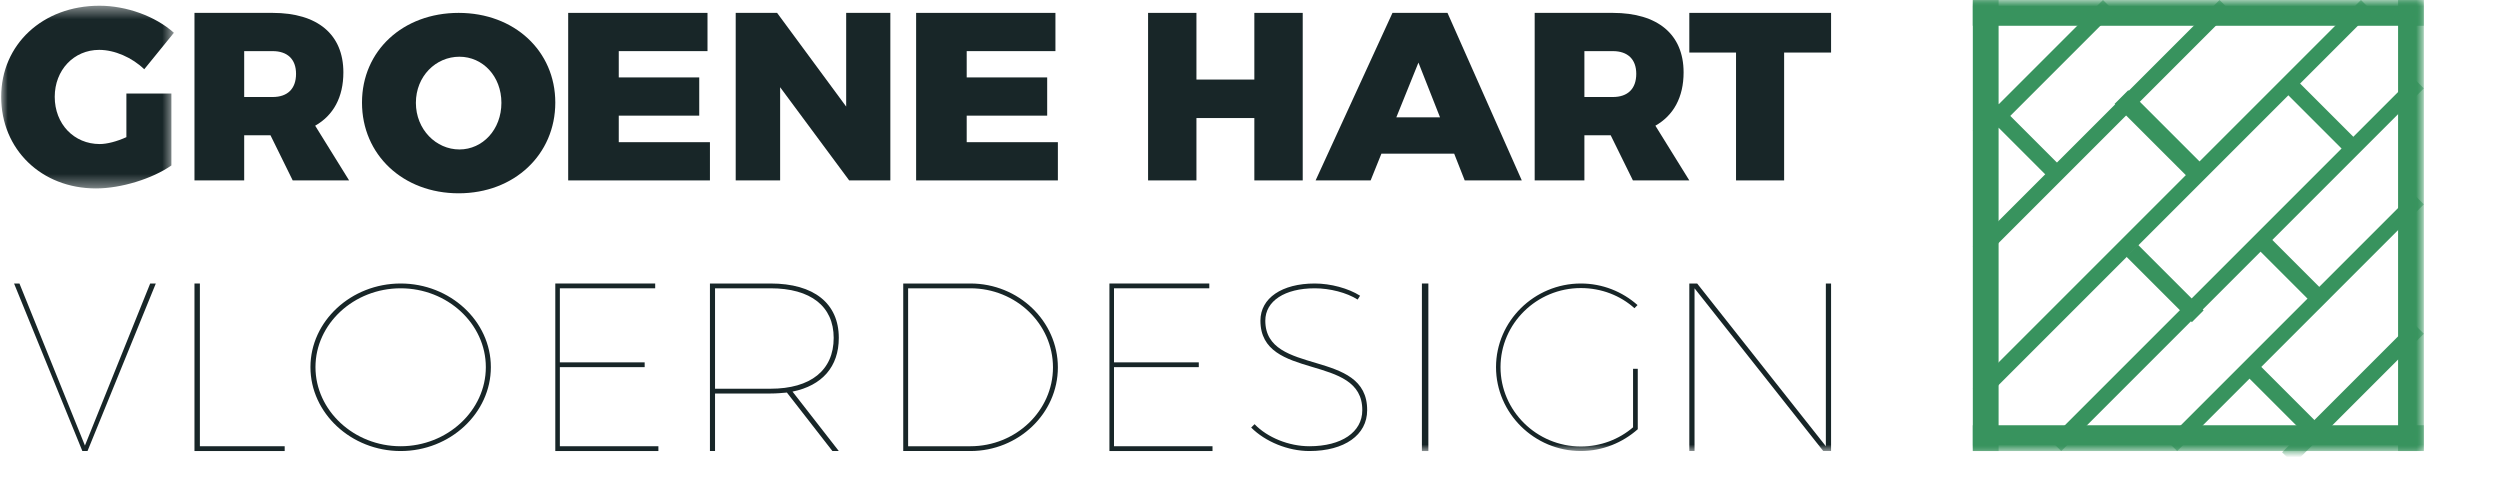
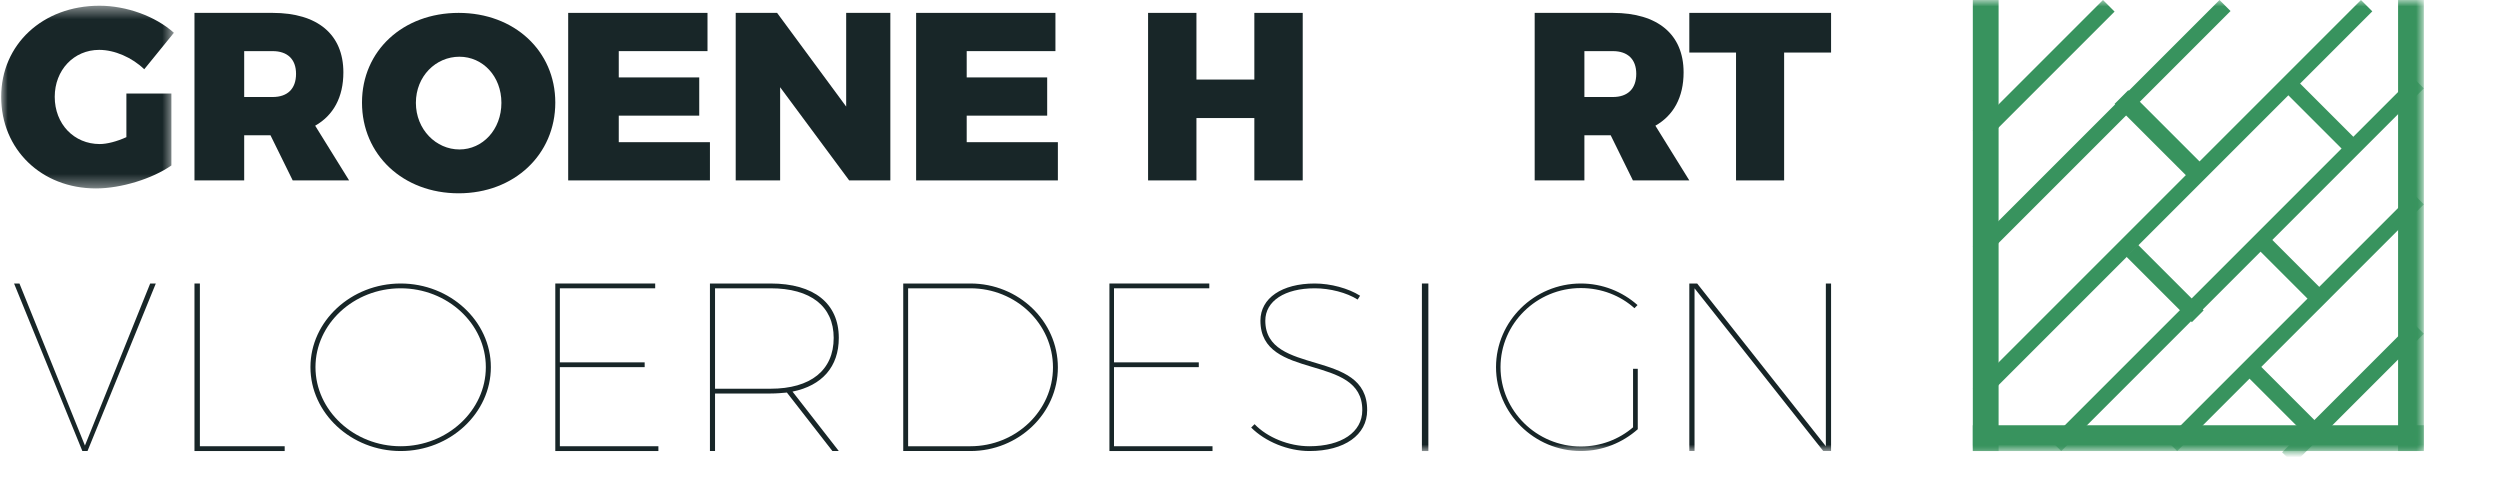
<svg xmlns="http://www.w3.org/2000/svg" xmlns:xlink="http://www.w3.org/1999/xlink" width="194px" height="37px" viewBox="0 0 194 37">
  <title>groenehart-vloerdesign-logo-1</title>
  <defs>
    <polygon id="path-1" points="0 0.444 13.404 0.444 13.404 14.623 0 14.623" />
    <polygon id="path-3" points="0.091 35 188.091 35 188.091 0 0.091 0" />
    <polygon id="path-5" points="0.091 35 188.091 35 188.091 0 0.091 0" />
    <polygon id="path-7" points="0.091 35 188.091 35 188.091 0 0.091 0" />
    <polygon id="path-9" points="0.091 35 188.091 35 188.091 0 0.091 0" />
    <polygon id="path-11" points="0.091 35 188.091 35 188.091 0 0.091 0" />
-     <polygon id="path-13" points="0.091 35 188.091 35 188.091 0 0.091 0" />
    <polygon id="path-15" points="0.091 35 188.091 35 188.091 0 0.091 0" />
    <polygon id="path-17" points="0.091 35 188.091 35 188.091 0 0.091 0" />
    <polygon id="path-19" points="0.091 35 188.091 35 188.091 0 0.091 0" />
    <polygon id="path-21" points="0.091 35 188.091 35 188.091 0 0.091 0" />
    <polygon id="path-23" points="0.091 35 188.091 35 188.091 0 0.091 0" />
    <polygon id="path-25" points="0.091 35 188.091 35 188.091 0 0.091 0" />
    <polygon id="path-27" points="0.091 35 188.091 35 188.091 0 0.091 0" />
-     <polygon id="path-29" points="0.091 35 188.091 35 188.091 0 0.091 0" />
    <polygon id="path-31" points="0.091 35 188.091 35 188.091 0 0.091 0" />
    <polygon id="path-33" points="0.091 35 188.091 35 188.091 0 0.091 0" />
    <polygon id="path-35" points="0.091 35 188.091 35 188.091 0 0.091 0" />
    <polygon id="path-37" points="0.091 35 188.091 35 188.091 0 0.091 0" />
    <polygon id="path-39" points="0.091 35 188.091 35 188.091 0 0.091 0" />
  </defs>
  <g id="Page-1" stroke="none" stroke-width="1" fill="none" fill-rule="evenodd">
    <g id="groenehart-vloerdesign-logo-1">
      <g id="Fill-1-Clipped" transform="translate(0.091, 0)">
        <mask id="mask-2" fill="white">
          <use xlink:href="#path-1" />
        </mask>
        <g id="path-1" />
        <path d="M13.209,7.256 L13.209,12.841 C11.726,13.871 9.307,14.623 7.356,14.623 C3.122,14.623 -7.77777778e-05,11.593 -7.77777778e-05,7.513 C-7.77777778e-05,3.454 3.219,0.444 7.629,0.444 C9.717,0.444 11.961,1.255 13.404,2.543 L11.102,5.375 C10.165,4.464 8.8,3.87 7.609,3.87 C5.639,3.87 4.156,5.434 4.156,7.513 C4.156,9.633 5.658,11.178 7.649,11.178 C8.214,11.178 8.975,10.98 9.717,10.643 L9.717,7.256 L13.209,7.256 Z" id="Fill-1" fill="#182628" fill-rule="nonzero" mask="url(#mask-2)" />
      </g>
      <path d="M21.156,7.528 C22.306,7.528 22.973,6.897 22.973,5.728 C22.973,4.597 22.306,3.967 21.156,3.967 L18.949,3.967 L18.949,7.528 L21.156,7.528 Z M20.989,10.495 L18.949,10.495 L18.949,14 L15.091,14 L15.091,1 L21.156,1 C24.643,1 26.646,2.669 26.646,5.617 C26.646,7.546 25.867,8.956 24.457,9.754 L27.091,14 L22.714,14 L20.989,10.495 Z" id="Fill-4" fill="#182628" fill-rule="nonzero" />
      <path d="M32.273,7.98 C32.273,10.053 33.844,11.598 35.65,11.598 C37.456,11.598 38.909,10.053 38.909,7.98 C38.909,5.908 37.456,4.402 35.65,4.402 C33.824,4.402 32.273,5.908 32.273,7.98 M43.091,7.961 C43.091,11.989 39.91,15 35.591,15 C31.272,15 28.091,12.008 28.091,7.961 C28.091,3.933 31.272,1 35.591,1 C39.91,1 43.091,3.953 43.091,7.961" id="Fill-6" fill="#182628" fill-rule="nonzero" />
      <polygon id="Fill-8" fill="#182628" fill-rule="nonzero" points="48.016 3.967 48.016 6.008 54.261 6.008 54.261 8.974 48.016 8.974 48.016 11.033 55.091 11.033 55.091 14 44.091 14 44.091 1 54.902 1 54.902 3.967" />
      <polygon id="Fill-10" fill="#182628" fill-rule="nonzero" points="65.897 14 60.538 6.768 60.538 14 57.091 14 57.091 1 60.303 1 65.663 8.27 65.663 1 69.091 1 69.091 14" />
      <polygon id="Fill-12" fill="#182628" fill-rule="nonzero" points="75.016 3.967 75.016 6.008 81.261 6.008 81.261 8.974 75.016 8.974 75.016 11.033 82.091 11.033 82.091 14 71.091 14 71.091 1 81.902 1 81.902 3.967" />
      <polygon id="Fill-14" fill="#182628" fill-rule="nonzero" points="97.337 14 97.337 9.16 92.844 9.16 92.844 14 89.091 14 89.091 1 92.844 1 92.844 6.174 97.337 6.174 97.337 1 101.091 1 101.091 14" />
-       <path d="M110.071,4.857 L108.355,9.105 L111.746,9.105 L110.071,4.857 Z M107.198,11.923 L106.361,14 L102.091,14 L108.056,1 L112.325,1 L118.091,14 L113.662,14 L112.844,11.923 L107.198,11.923 Z" id="Fill-16" fill="#182628" fill-rule="nonzero" />
      <path d="M125.156,7.528 C126.306,7.528 126.974,6.897 126.974,5.728 C126.974,4.597 126.306,3.967 125.156,3.967 L122.949,3.967 L122.949,7.528 L125.156,7.528 Z M124.989,10.495 L122.949,10.495 L122.949,14 L119.091,14 L119.091,1 L125.156,1 C128.643,1 130.647,2.669 130.647,5.617 C130.647,7.546 129.867,8.956 128.458,9.754 L131.091,14 L126.714,14 L124.989,10.495 Z" id="Fill-18" fill="#182628" fill-rule="nonzero" />
      <polygon id="Fill-20" fill="#182628" fill-rule="nonzero" points="138.448 4.078 138.448 14 134.716 14 134.716 4.078 131.091 4.078 131.091 1 142.091 1 142.091 4.078" />
      <polygon id="Fill-22" fill="#182628" fill-rule="nonzero" points="6.391 35 1.091 22 1.509 22 6.591 34.573 11.655 22 12.091 22 6.791 35" />
      <polygon id="Fill-24" fill="#182628" fill-rule="nonzero" points="22.091 34.628 22.091 35 15.091 35 15.091 22 15.511 22 15.511 34.628" />
      <path d="M24.481,28.49 C24.481,31.856 27.464,34.628 31.091,34.628 C34.718,34.628 37.701,31.856 37.701,28.49 C37.701,25.124 34.718,22.372 31.091,22.372 C27.464,22.372 24.481,25.124 24.481,28.49 M38.091,28.49 C38.091,32.061 34.932,35 31.091,35 C27.25,35 24.091,32.061 24.091,28.49 C24.091,24.919 27.25,22 31.091,22 C34.932,22 38.091,24.919 38.091,28.49" id="Fill-26" fill="#182628" fill-rule="nonzero" />
      <polygon id="Fill-28" fill="#182628" fill-rule="nonzero" points="43.445 22.372 43.445 28.119 50.026 28.119 50.026 28.49 43.445 28.49 43.445 34.628 51.091 34.628 51.091 35 43.091 35 43.091 22 50.843 22 50.843 22.372" />
      <path d="M59.793,30.165 C62.908,30.165 64.694,28.732 64.694,26.221 C64.694,23.767 62.908,22.372 59.793,22.372 L55.487,22.372 L55.487,30.165 L59.793,30.165 Z M61.499,30.388 L65.091,35 L64.595,35 L61.063,30.462 C60.667,30.499 60.249,30.536 59.793,30.536 L55.487,30.536 L55.487,35 L55.091,35 L55.091,22 L59.793,22 C63.166,22 65.091,23.544 65.091,26.221 C65.091,28.453 63.801,29.922 61.499,30.388 L61.499,30.388 Z" id="Fill-30" fill="#182628" fill-rule="nonzero" />
      <path d="M70.47,34.628 L75.304,34.628 C78.83,34.628 81.711,31.876 81.711,28.51 C81.711,25.124 78.83,22.372 75.304,22.372 L70.47,22.372 L70.47,34.628 Z M75.304,22 C79.039,22 82.091,24.92 82.091,28.51 C82.091,32.08 79.039,35 75.304,35 L70.091,35 L70.091,22 L75.304,22 Z" id="Fill-32" fill="#182628" fill-rule="nonzero" />
      <polygon id="Fill-34" fill="#182628" fill-rule="nonzero" points="86.446 22.372 86.446 28.119 93.026 28.119 93.026 28.49 86.446 28.49 86.446 34.628 94.091 34.628 94.091 35 86.091 35 86.091 22 93.842 22 93.842 22.372" />
      <path d="M105.353,23.246 C104.503,22.707 103.198,22.372 102.026,22.372 C99.701,22.372 98.188,23.358 98.188,24.883 C98.188,29.234 106.128,27.002 106.091,31.838 C106.091,33.754 104.332,35 101.61,35 C99.946,35 98.188,34.275 97.091,33.178 L97.355,32.917 C98.358,33.958 100.021,34.628 101.61,34.628 C104.106,34.628 105.713,33.531 105.713,31.838 C105.75,27.375 97.809,29.607 97.809,24.883 C97.809,23.134 99.473,22 102.026,22 C103.255,22 104.635,22.372 105.542,22.948 L105.353,23.246 Z" id="Fill-36" fill="#182628" fill-rule="nonzero" />
      <g id="Fill-38-Clipped">
        <mask id="mask-4" fill="white">
          <use xlink:href="#path-3" />
        </mask>
        <g id="path-3" />
        <polygon id="Fill-38" fill="#172527" fill-rule="nonzero" mask="url(#mask-4)" points="110.34 35 110.841 35 110.841 22 110.34 22" />
      </g>
      <g id="Fill-40-Clipped">
        <mask id="mask-6" fill="white">
          <use xlink:href="#path-5" />
        </mask>
        <g id="path-3" />
        <path d="M127.091,33.308 C125.917,34.349 124.359,35 122.673,35 C119.062,35 116.091,32.061 116.091,28.491 C116.091,24.92 119.062,22 122.673,22 C124.359,22 125.9,22.632 127.073,23.674 L126.834,23.916 C125.734,22.93 124.267,22.354 122.673,22.354 C119.245,22.354 116.44,25.107 116.44,28.491 C116.44,31.876 119.245,34.647 122.673,34.647 C124.213,34.647 125.643,34.089 126.725,33.159 L126.725,28.621 L127.091,28.621 L127.091,33.308 Z" id="Fill-40" fill="#172527" fill-rule="nonzero" mask="url(#mask-6)" />
      </g>
      <g id="Fill-41-Clipped">
        <mask id="mask-8" fill="white">
          <use xlink:href="#path-7" />
        </mask>
        <g id="path-3" />
        <polygon id="Fill-41" fill="#172527" fill-rule="nonzero" mask="url(#mask-8)" points="141.484 35 131.496 22.372 131.496 35 131.091 35 131.091 22 131.699 22 141.686 34.628 141.686 22 142.091 22 142.091 35" />
      </g>
      <g id="Fill-42-Clipped">
        <mask id="mask-10" fill="white">
          <use xlink:href="#path-9" />
        </mask>
        <g id="path-3" />
        <polygon id="Fill-42" fill="#38935E" fill-rule="nonzero" mask="url(#mask-10)" points="186.091 35 188.091 35 188.091 0 186.091 0" />
      </g>
      <g id="Fill-43-Clipped">
        <mask id="mask-12" fill="white">
          <use xlink:href="#path-11" />
        </mask>
        <g id="path-3" />
        <polygon id="Fill-43" fill="#38935E" fill-rule="nonzero" mask="url(#mask-12)" points="153.091 35 155.091 35 155.091 0 153.091 0" />
      </g>
      <g id="Fill-44-Clipped">
        <mask id="mask-14" fill="white">
          <use xlink:href="#path-13" />
        </mask>
        <g id="path-3" />
        <polygon id="Fill-44" fill="#38935E" fill-rule="nonzero" mask="url(#mask-14)" points="153.091 2 188.091 2 188.091 0 153.091 0" />
      </g>
      <g id="Fill-45-Clipped">
        <mask id="mask-16" fill="white">
          <use xlink:href="#path-15" />
        </mask>
        <g id="path-3" />
        <polygon id="Fill-45" fill="#38935E" fill-rule="nonzero" mask="url(#mask-16)" points="153.091 35 188.091 35 188.091 33 153.091 33" />
      </g>
      <g id="Fill-46-Clipped">
        <mask id="mask-18" fill="white">
          <use xlink:href="#path-17" />
        </mask>
        <g id="path-3" />
        <polygon id="Fill-46" fill="#38935E" fill-rule="nonzero" mask="url(#mask-18)" points="183.209 0 184.091 0.881 153.972 31 153.091 30.119" />
      </g>
      <g id="Fill-47-Clipped">
        <mask id="mask-20" fill="white">
          <use xlink:href="#path-19" />
        </mask>
        <g id="path-3" />
        <polygon id="Fill-47" fill="#38935E" fill-rule="nonzero" mask="url(#mask-20)" points="187.231 6 188.091 6.86 159.952 35 159.091 34.14" />
      </g>
      <g id="Fill-48-Clipped">
        <mask id="mask-22" fill="white">
          <use xlink:href="#path-21" />
        </mask>
        <g id="path-3" />
        <polygon id="Fill-48" fill="#38935E" fill-rule="nonzero" mask="url(#mask-22)" points="187.234 15 188.091 15.857 168.948 35 168.091 34.143" />
      </g>
      <g id="Fill-49-Clipped">
        <mask id="mask-24" fill="white">
          <use xlink:href="#path-23" />
        </mask>
        <g id="path-3" />
        <polygon id="Fill-49" fill="#38935E" fill-rule="nonzero" mask="url(#mask-24)" points="172.234 0 173.091 0.857 153.948 20 153.091 19.143" />
      </g>
      <g id="Fill-50-Clipped">
        <mask id="mask-26" fill="white">
          <use xlink:href="#path-25" />
        </mask>
        <g id="path-3" />
        <polygon id="Fill-50" fill="#38935E" fill-rule="nonzero" mask="url(#mask-26)" points="187.191 25 188.091 25.899 177.99 36 177.091 35.101" />
      </g>
      <g id="Fill-51-Clipped">
        <mask id="mask-28" fill="white">
          <use xlink:href="#path-27" />
        </mask>
        <g id="path-3" />
        <polygon id="Fill-51" fill="#38935E" fill-rule="nonzero" mask="url(#mask-28)" points="163.191 0 164.091 0.899 153.99 11 153.091 10.101" />
      </g>
      <g id="Fill-52-Clipped">
        <mask id="mask-30" fill="white">
          <use xlink:href="#path-29" />
        </mask>
        <g id="path-3" />
        <polygon id="Fill-52" fill="#38935E" fill-rule="nonzero" mask="url(#mask-30)" points="154.091 8.912 155.003 8 160.091 13.087 159.18 14" />
      </g>
      <g id="Fill-53-Clipped">
        <mask id="mask-32" fill="white">
          <use xlink:href="#path-31" />
        </mask>
        <g id="path-3" />
        <polygon id="Fill-53" fill="#38935E" fill-rule="nonzero" mask="url(#mask-32)" points="174.091 28.912 175.003 28 180.091 33.087 179.179 34" />
      </g>
      <g id="Fill-54-Clipped">
        <mask id="mask-34" fill="white">
          <use xlink:href="#path-33" />
        </mask>
        <g id="path-3" />
        <polygon id="Fill-54" fill="#38935E" fill-rule="nonzero" mask="url(#mask-34)" points="174.8 18.912 175.712 18 180.8 23.088 179.888 24" />
      </g>
      <g id="Fill-55-Clipped">
        <mask id="mask-36" fill="white">
          <use xlink:href="#path-35" />
        </mask>
        <g id="path-3" />
        <polygon id="Fill-55" fill="#38935E" fill-rule="nonzero" mask="url(#mask-36)" points="164.091 8.064 165.155 7 171.091 12.936 170.028 14" />
      </g>
      <g id="Fill-56-Clipped">
        <mask id="mask-38" fill="white">
          <use xlink:href="#path-37" />
        </mask>
        <g id="path-3" />
        <polygon id="Fill-56" fill="#38935E" fill-rule="nonzero" mask="url(#mask-38)" points="177.091 6.912 178.003 6 183.091 11.087 182.179 12" />
      </g>
      <g id="Fill-57-Clipped" transform="translate(5, 2)">
        <mask id="mask-40" fill="white">
          <use xlink:href="#path-39" />
        </mask>
        <g id="path-3" />
        <polygon id="Fill-57" fill="#38935E" fill-rule="nonzero" mask="url(#mask-40)" points="160 17.912 160.912 17 166 22.087 165.088 23" />
      </g>
    </g>
  </g>
</svg>